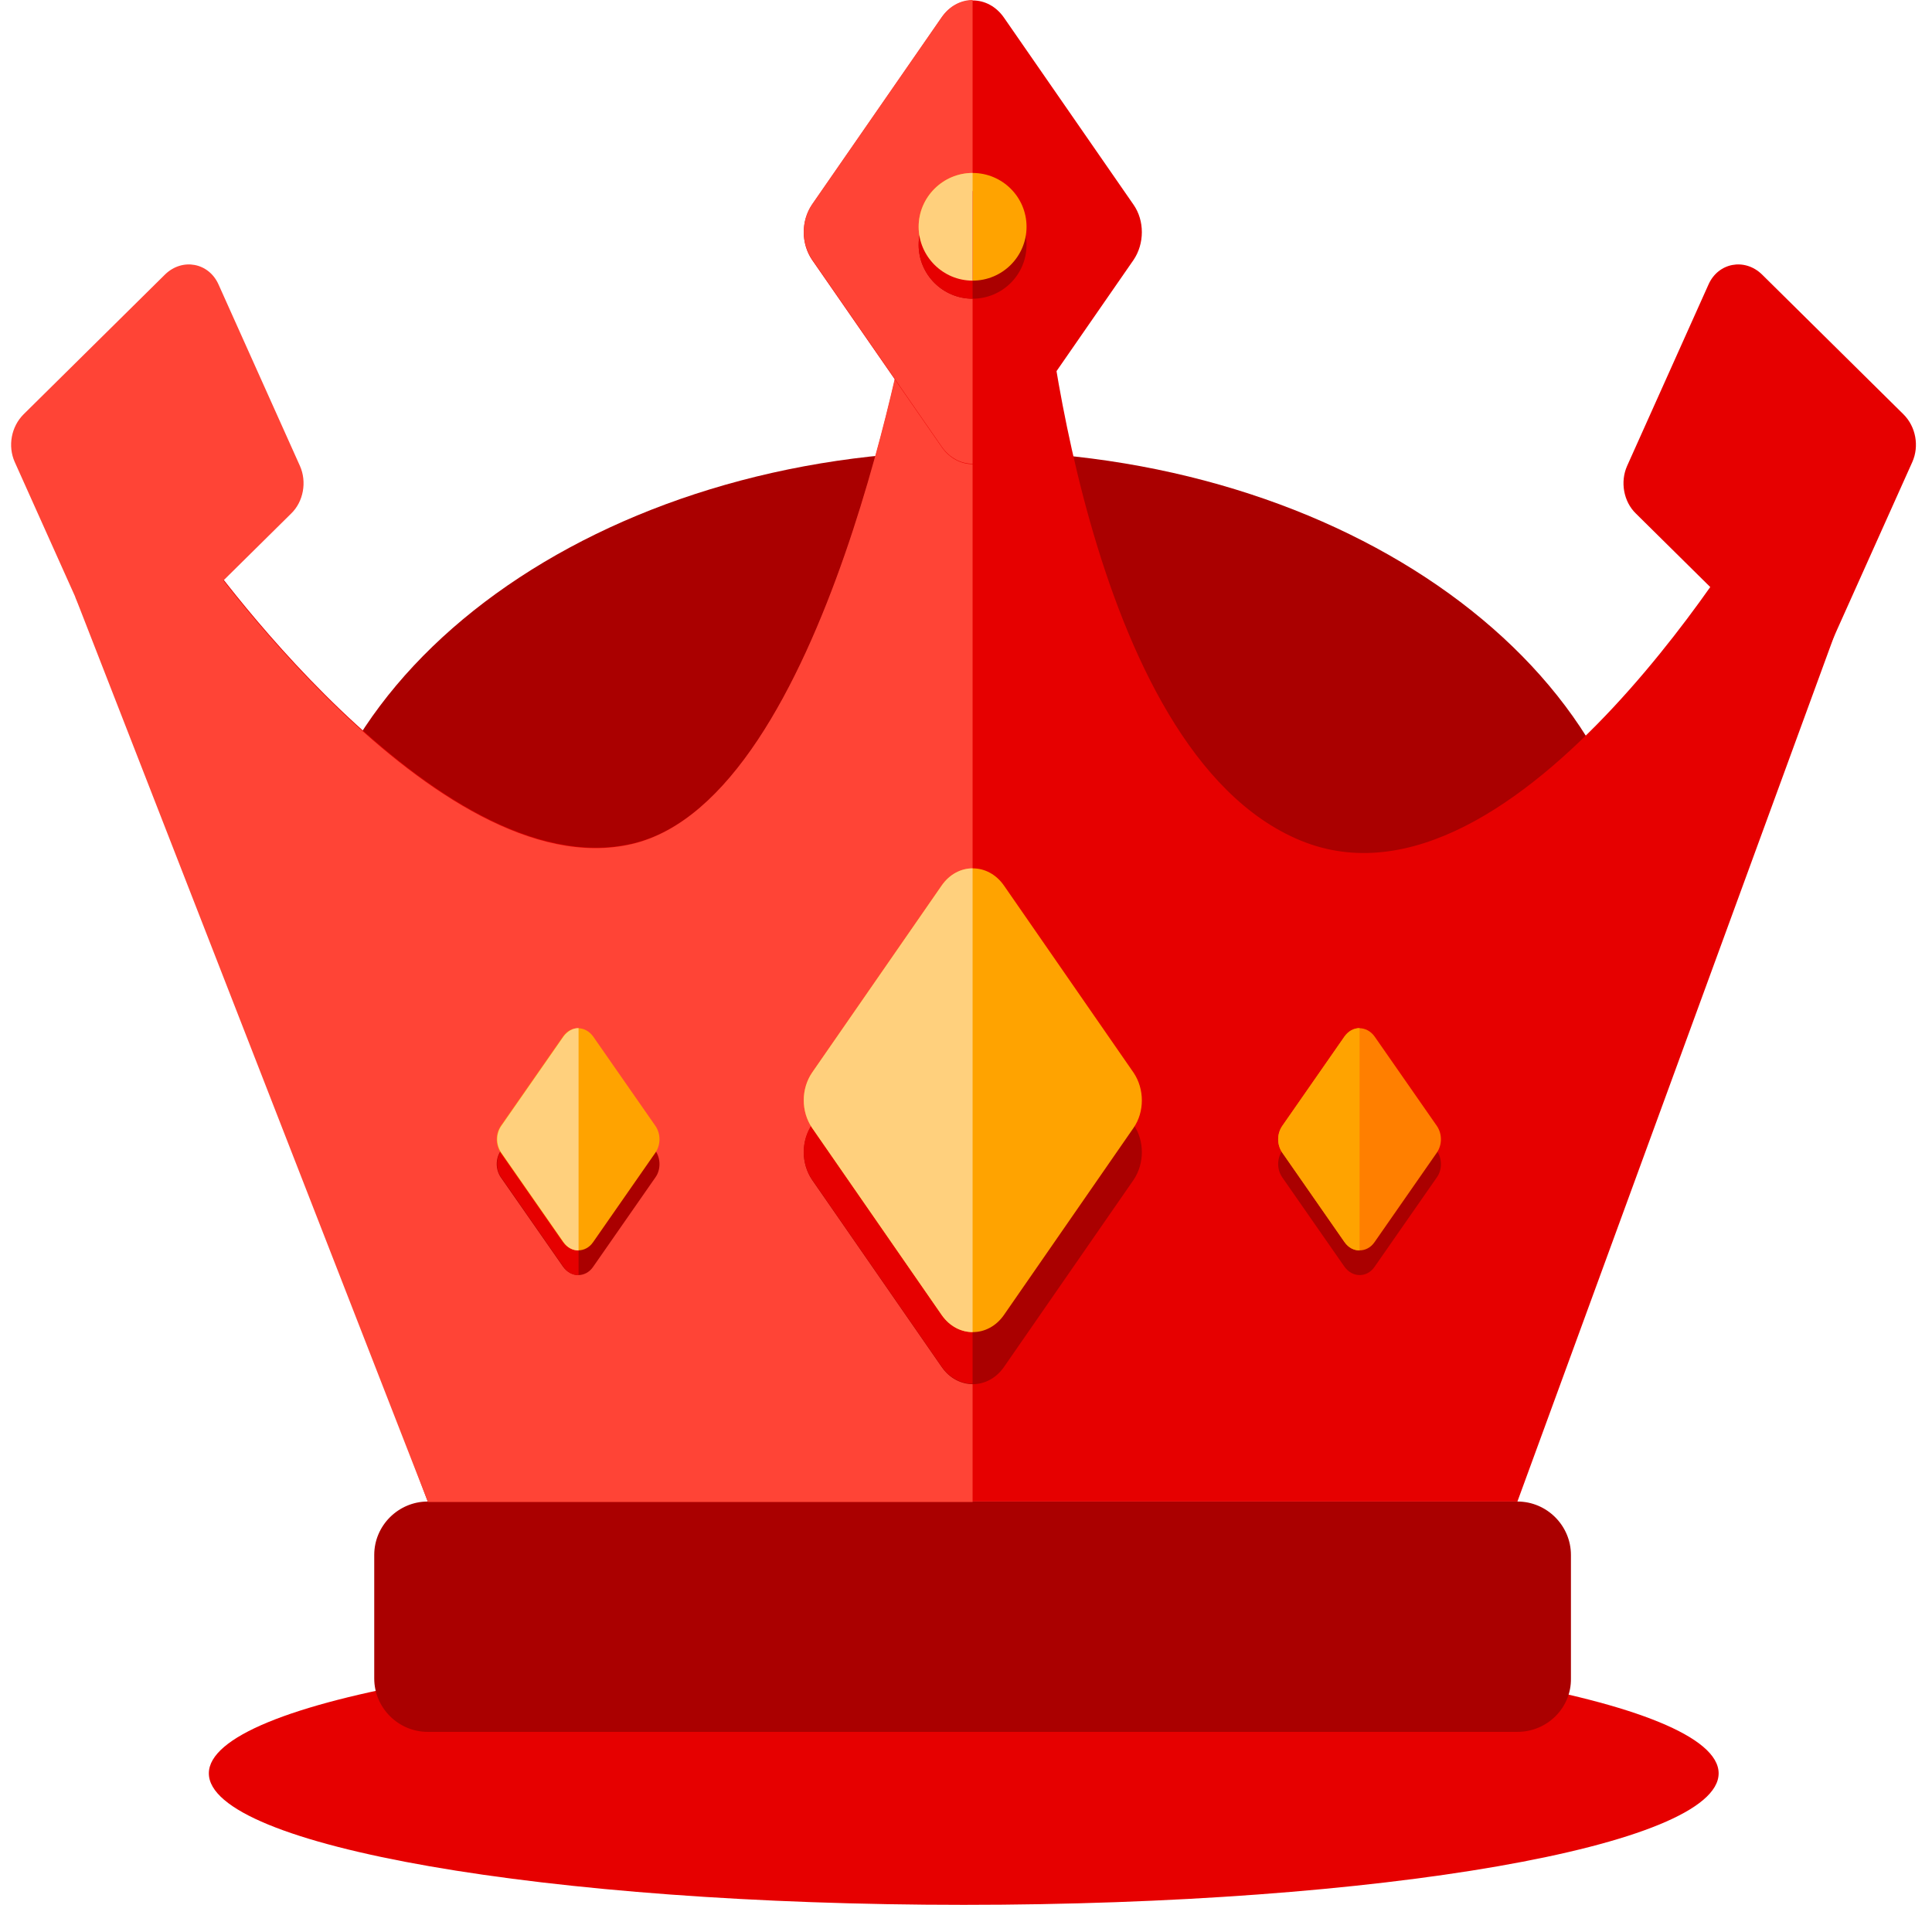
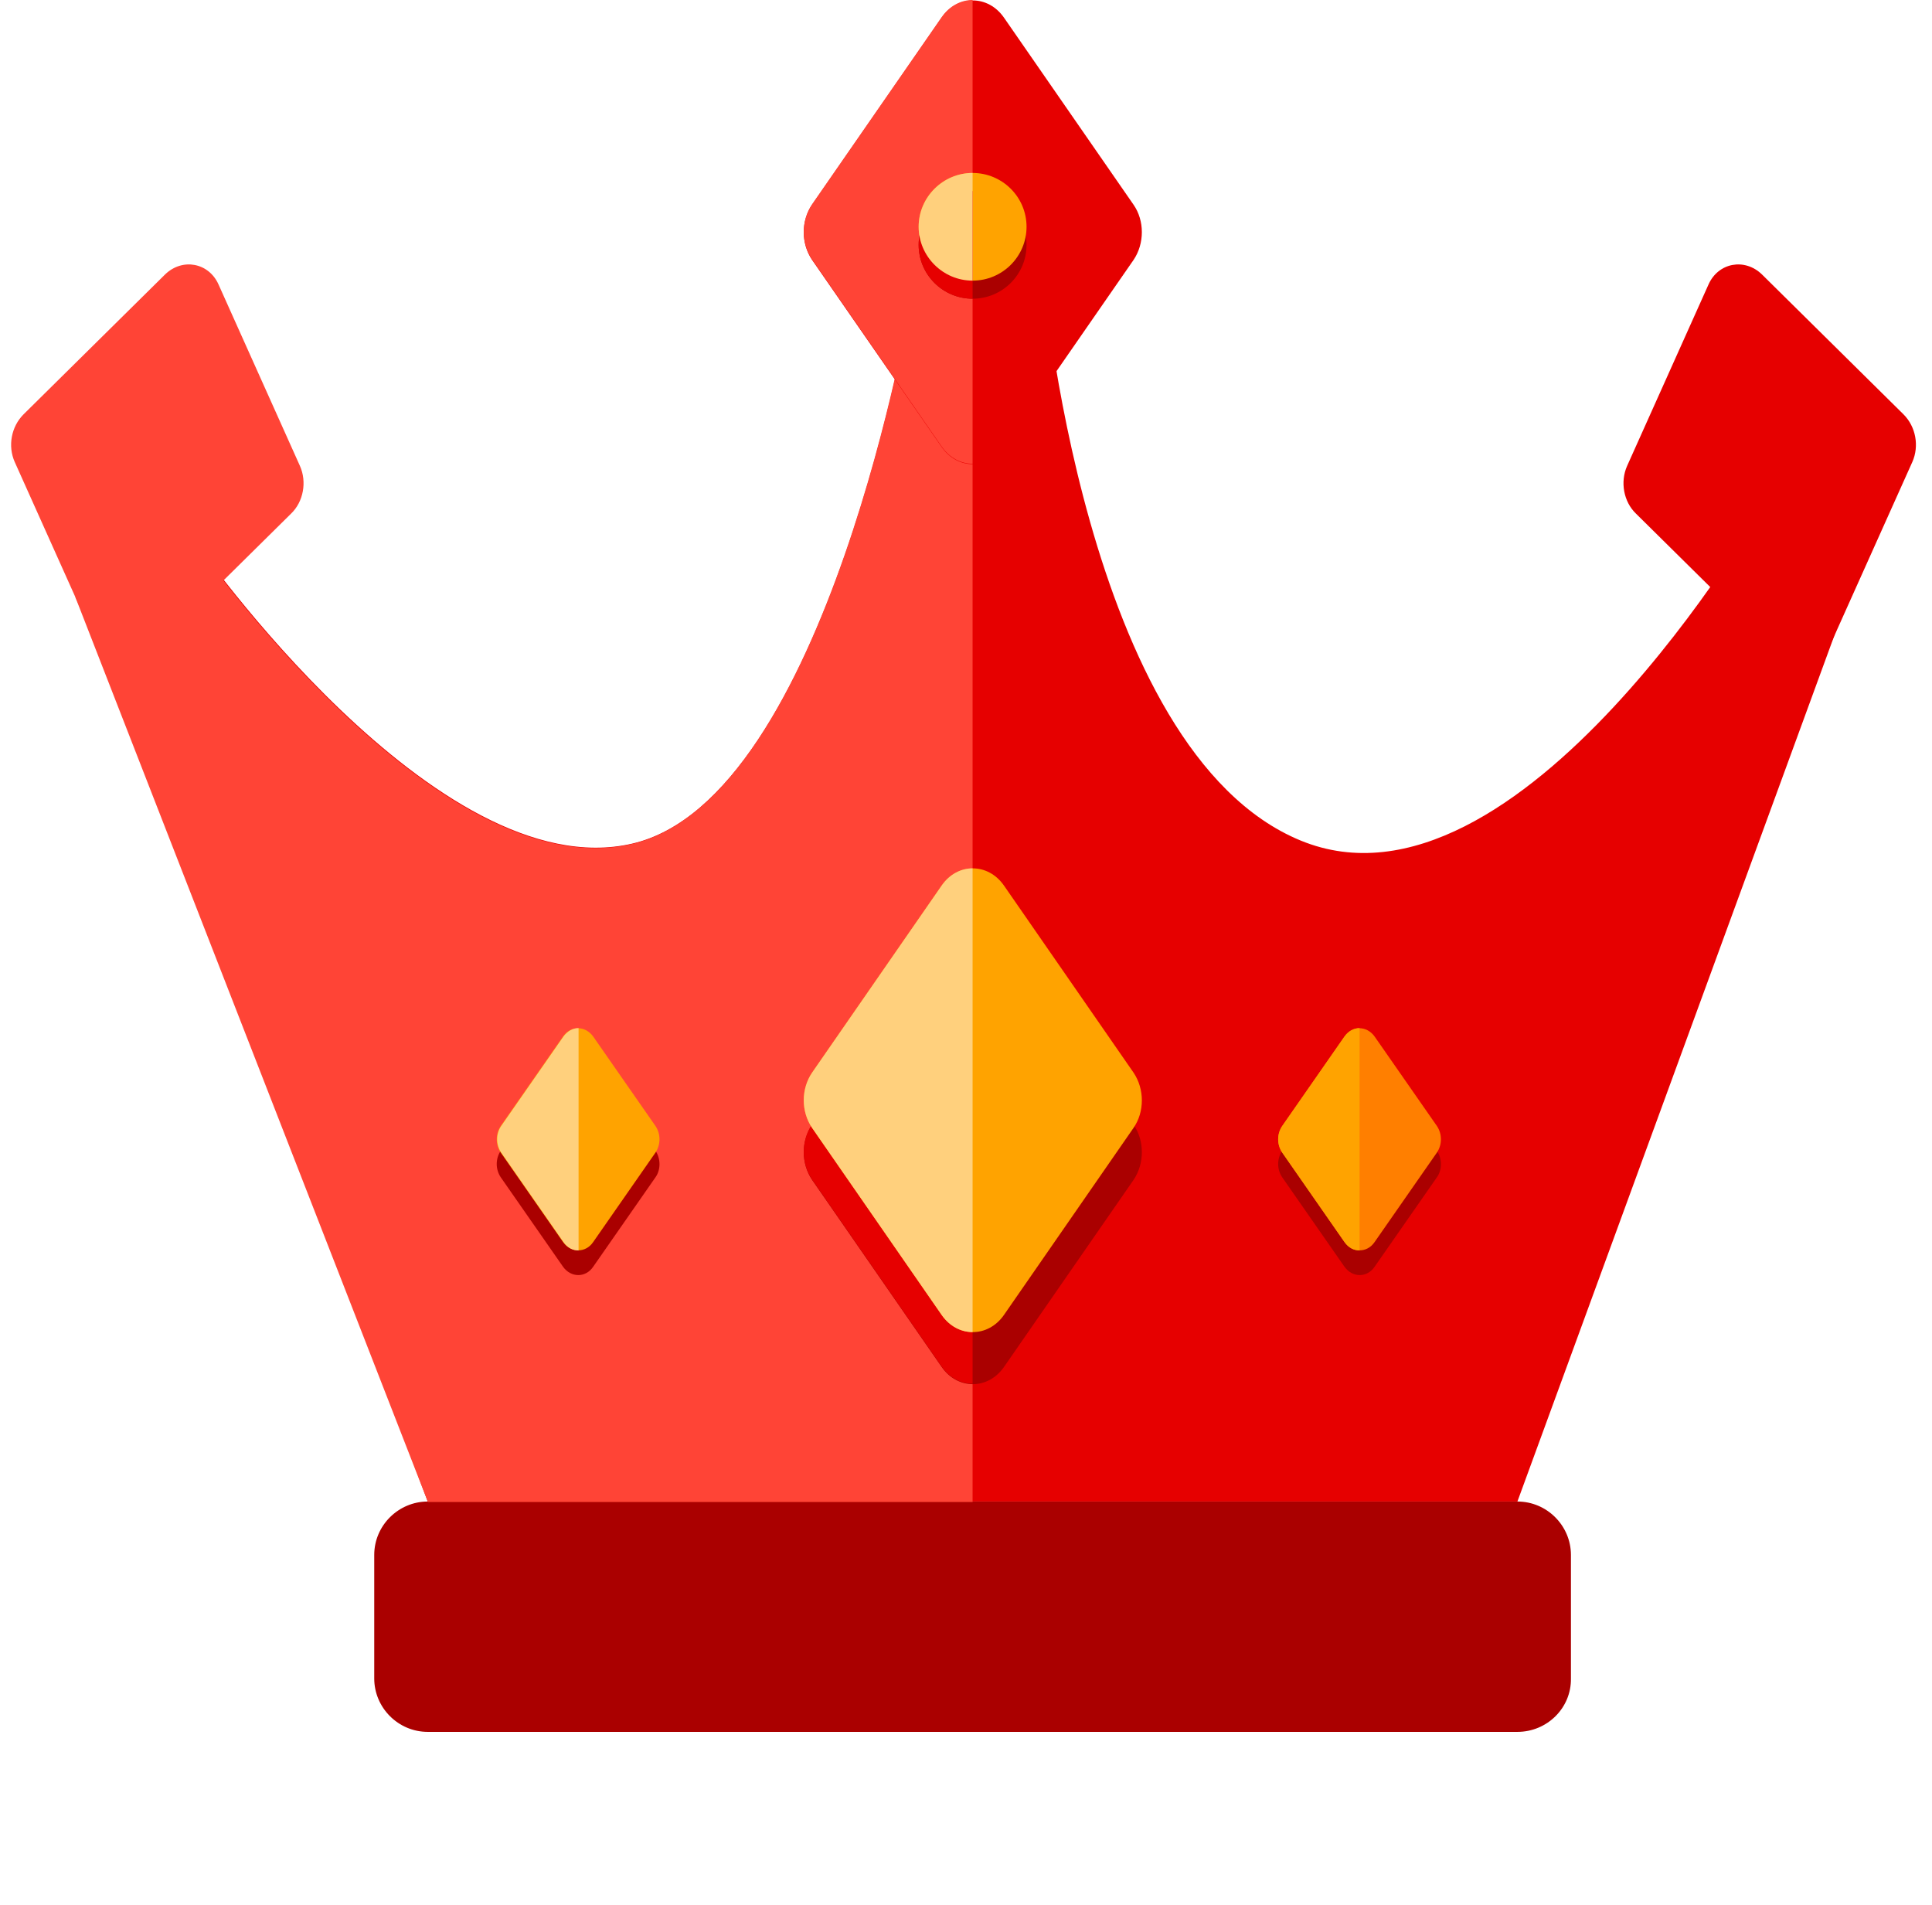
<svg xmlns="http://www.w3.org/2000/svg" width="71" height="70" viewBox="0 0 71 70" fill="none">
-   <path d="M35.417 70C50.739 70 63.159 67.837 63.159 65.168C63.159 62.499 50.739 60.336 35.417 60.336C20.096 60.336 7.675 62.499 7.675 65.168C7.675 67.837 20.096 70 35.417 70Z" fill="#E60000" />
  <path d="M55.764 63.644H15.72C14.631 63.644 13.753 62.752 13.753 61.682V57.142C13.753 56.055 14.647 55.179 15.72 55.179H55.764C56.853 55.179 57.731 56.071 57.731 57.142V61.682C57.747 62.768 56.853 63.644 55.764 63.644Z" fill="#AA0000" />
-   <path d="M35.742 52.374C49.421 52.374 60.51 44.36 60.51 34.473C60.51 24.586 49.421 16.572 35.742 16.572C22.063 16.572 10.974 24.586 10.974 34.473C10.974 44.36 22.063 52.374 35.742 52.374Z" fill="#AA0000" />
  <path d="M15.72 55.18L4.685 25.701L7.188 19.928C7.188 19.928 16.045 32.657 23.228 31.003C30.412 29.349 33.499 10.978 33.499 10.978L38.326 9.924C38.326 9.924 39.789 27.598 47.801 30.89C55.813 34.181 64.768 18.631 64.768 18.631L67.888 22.052L55.764 55.18H15.72Z" fill="#E60000" />
  <path d="M15.72 55.179L2.767 21.939L7.171 19.944C7.171 19.944 16.029 32.673 23.212 31.019C30.395 29.365 33.483 10.994 33.483 10.994L35.742 10.491V55.196H15.72V55.179Z" fill="#FF4436" />
  <path d="M41.658 43.359L36.896 50.234C36.311 51.077 35.19 51.077 34.605 50.234L29.843 43.359C29.436 42.759 29.436 41.932 29.843 41.332L34.605 34.457C35.19 33.614 36.311 33.614 36.896 34.457L41.658 41.332C42.064 41.916 42.064 42.759 41.658 43.359Z" fill="#AA0000" />
  <path d="M35.742 50.85C35.32 50.85 34.897 50.639 34.605 50.218L29.843 43.343C29.436 42.743 29.436 41.916 29.843 41.316L34.605 34.441C34.897 34.019 35.32 33.808 35.742 33.808V50.85Z" fill="#E60000" />
  <path d="M41.658 41.446L36.896 48.321C36.311 49.164 35.19 49.164 34.605 48.321L29.843 41.446C29.436 40.846 29.436 40.019 29.843 39.419L34.605 32.544C35.19 31.7 36.311 31.7 36.896 32.544L41.658 39.419C42.064 40.019 42.064 40.862 41.658 41.446Z" fill="#FFA300" />
  <path d="M41.658 9.551L36.896 16.426C36.311 17.269 35.19 17.269 34.605 16.426L29.843 9.551C29.436 8.951 29.436 8.124 29.843 7.524L34.605 0.649C35.19 -0.195 36.311 -0.195 36.896 0.649L41.658 7.524C42.064 8.107 42.064 8.951 41.658 9.551Z" fill="#E60000" />
  <path d="M70.277 16.977L67.287 23.641C66.929 24.452 65.954 24.631 65.32 24.014L60.12 18.874C59.665 18.436 59.535 17.707 59.795 17.123L62.785 10.459C63.143 9.648 64.118 9.47 64.752 10.086L69.952 15.226C70.407 15.68 70.537 16.393 70.277 16.977Z" fill="#E60000" />
  <path d="M0.541 16.977L3.531 23.641C3.889 24.452 4.864 24.631 5.497 24.014L10.698 18.874C11.153 18.436 11.283 17.707 11.023 17.123L8.033 10.459C7.675 9.648 6.7 9.47 6.066 10.086L0.866 15.226C0.411 15.68 0.281 16.393 0.541 16.977Z" fill="#FF4436" />
  <path d="M35.742 17.042C35.32 17.042 34.897 16.831 34.605 16.41L29.843 9.534C29.436 8.934 29.436 8.107 29.843 7.508L34.605 0.632C34.897 0.211 35.32 0 35.742 0V17.042Z" fill="#FF4436" />
  <path d="M35.742 48.953C35.32 48.953 34.897 48.742 34.605 48.321L29.843 41.446C29.436 40.846 29.436 40.019 29.843 39.419L34.605 32.544C34.897 32.122 35.32 31.911 35.742 31.911V48.953Z" fill="#FFD07D" />
  <path d="M24.09 43.262L21.798 46.553C21.522 46.959 20.985 46.959 20.693 46.553L18.401 43.262C18.206 42.97 18.206 42.581 18.401 42.289L20.693 38.997C20.969 38.592 21.505 38.592 21.798 38.997L24.09 42.289C24.285 42.581 24.285 42.986 24.09 43.262Z" fill="#AA0000" />
-   <path d="M21.262 46.861C21.05 46.861 20.855 46.764 20.709 46.553L18.418 43.261C18.223 42.97 18.223 42.58 18.418 42.289L20.709 38.997C20.855 38.802 21.05 38.689 21.262 38.689V46.861Z" fill="#E60000" />
  <path d="M24.09 42.353L21.798 45.645C21.522 46.05 20.985 46.05 20.693 45.645L18.401 42.353C18.206 42.062 18.206 41.672 18.401 41.381L20.693 38.089C20.969 37.684 21.505 37.684 21.798 38.089L24.09 41.381C24.285 41.672 24.285 42.062 24.09 42.353Z" fill="#FFA300" />
  <path d="M21.262 45.953C21.05 45.953 20.855 45.856 20.709 45.645L18.418 42.353C18.223 42.062 18.223 41.672 18.418 41.381L20.709 38.089C20.855 37.894 21.05 37.781 21.262 37.781V45.953Z" fill="#FFD07D" />
  <path d="M52.807 43.262L50.515 46.553C50.239 46.959 49.703 46.959 49.41 46.553L47.119 43.262C46.923 42.97 46.923 42.581 47.119 42.289L49.41 38.997C49.686 38.592 50.223 38.592 50.515 38.997L52.807 42.289C53.002 42.581 53.002 42.986 52.807 43.262Z" fill="#AA0000" />
  <path d="M52.807 42.353L50.515 45.645C50.239 46.05 49.703 46.05 49.41 45.645L47.119 42.353C46.923 42.062 46.923 41.672 47.119 41.381L49.41 38.089C49.686 37.684 50.223 37.684 50.515 38.089L52.807 41.381C53.002 41.672 53.002 42.062 52.807 42.353Z" fill="#FF7F00" />
  <path d="M49.963 45.953C49.751 45.953 49.556 45.856 49.41 45.645L47.119 42.353C46.923 42.062 46.923 41.672 47.119 41.381L49.41 38.089C49.556 37.894 49.751 37.781 49.963 37.781V45.953Z" fill="#FFA300" />
  <path d="M35.742 10.977C36.837 10.977 37.725 10.092 37.725 8.999C37.725 7.907 36.837 7.021 35.742 7.021C34.647 7.021 33.76 7.907 33.76 8.999C33.76 10.092 34.647 10.977 35.742 10.977Z" fill="#AA0000" />
  <path d="M35.742 10.313C36.837 10.313 37.725 9.427 37.725 8.334C37.725 7.242 36.837 6.356 35.742 6.356C34.647 6.356 33.76 7.242 33.76 8.334C33.76 9.427 34.647 10.313 35.742 10.313Z" fill="#FFA300" />
  <path d="M35.742 10.977C34.653 10.977 33.76 10.086 33.76 8.999C33.76 7.913 34.653 7.021 35.742 7.021V10.977Z" fill="#E60000" />
  <path d="M35.742 10.313C34.653 10.313 33.76 9.421 33.76 8.334C33.76 7.248 34.653 6.356 35.742 6.356V10.313Z" fill="#FFD07D" />
</svg>